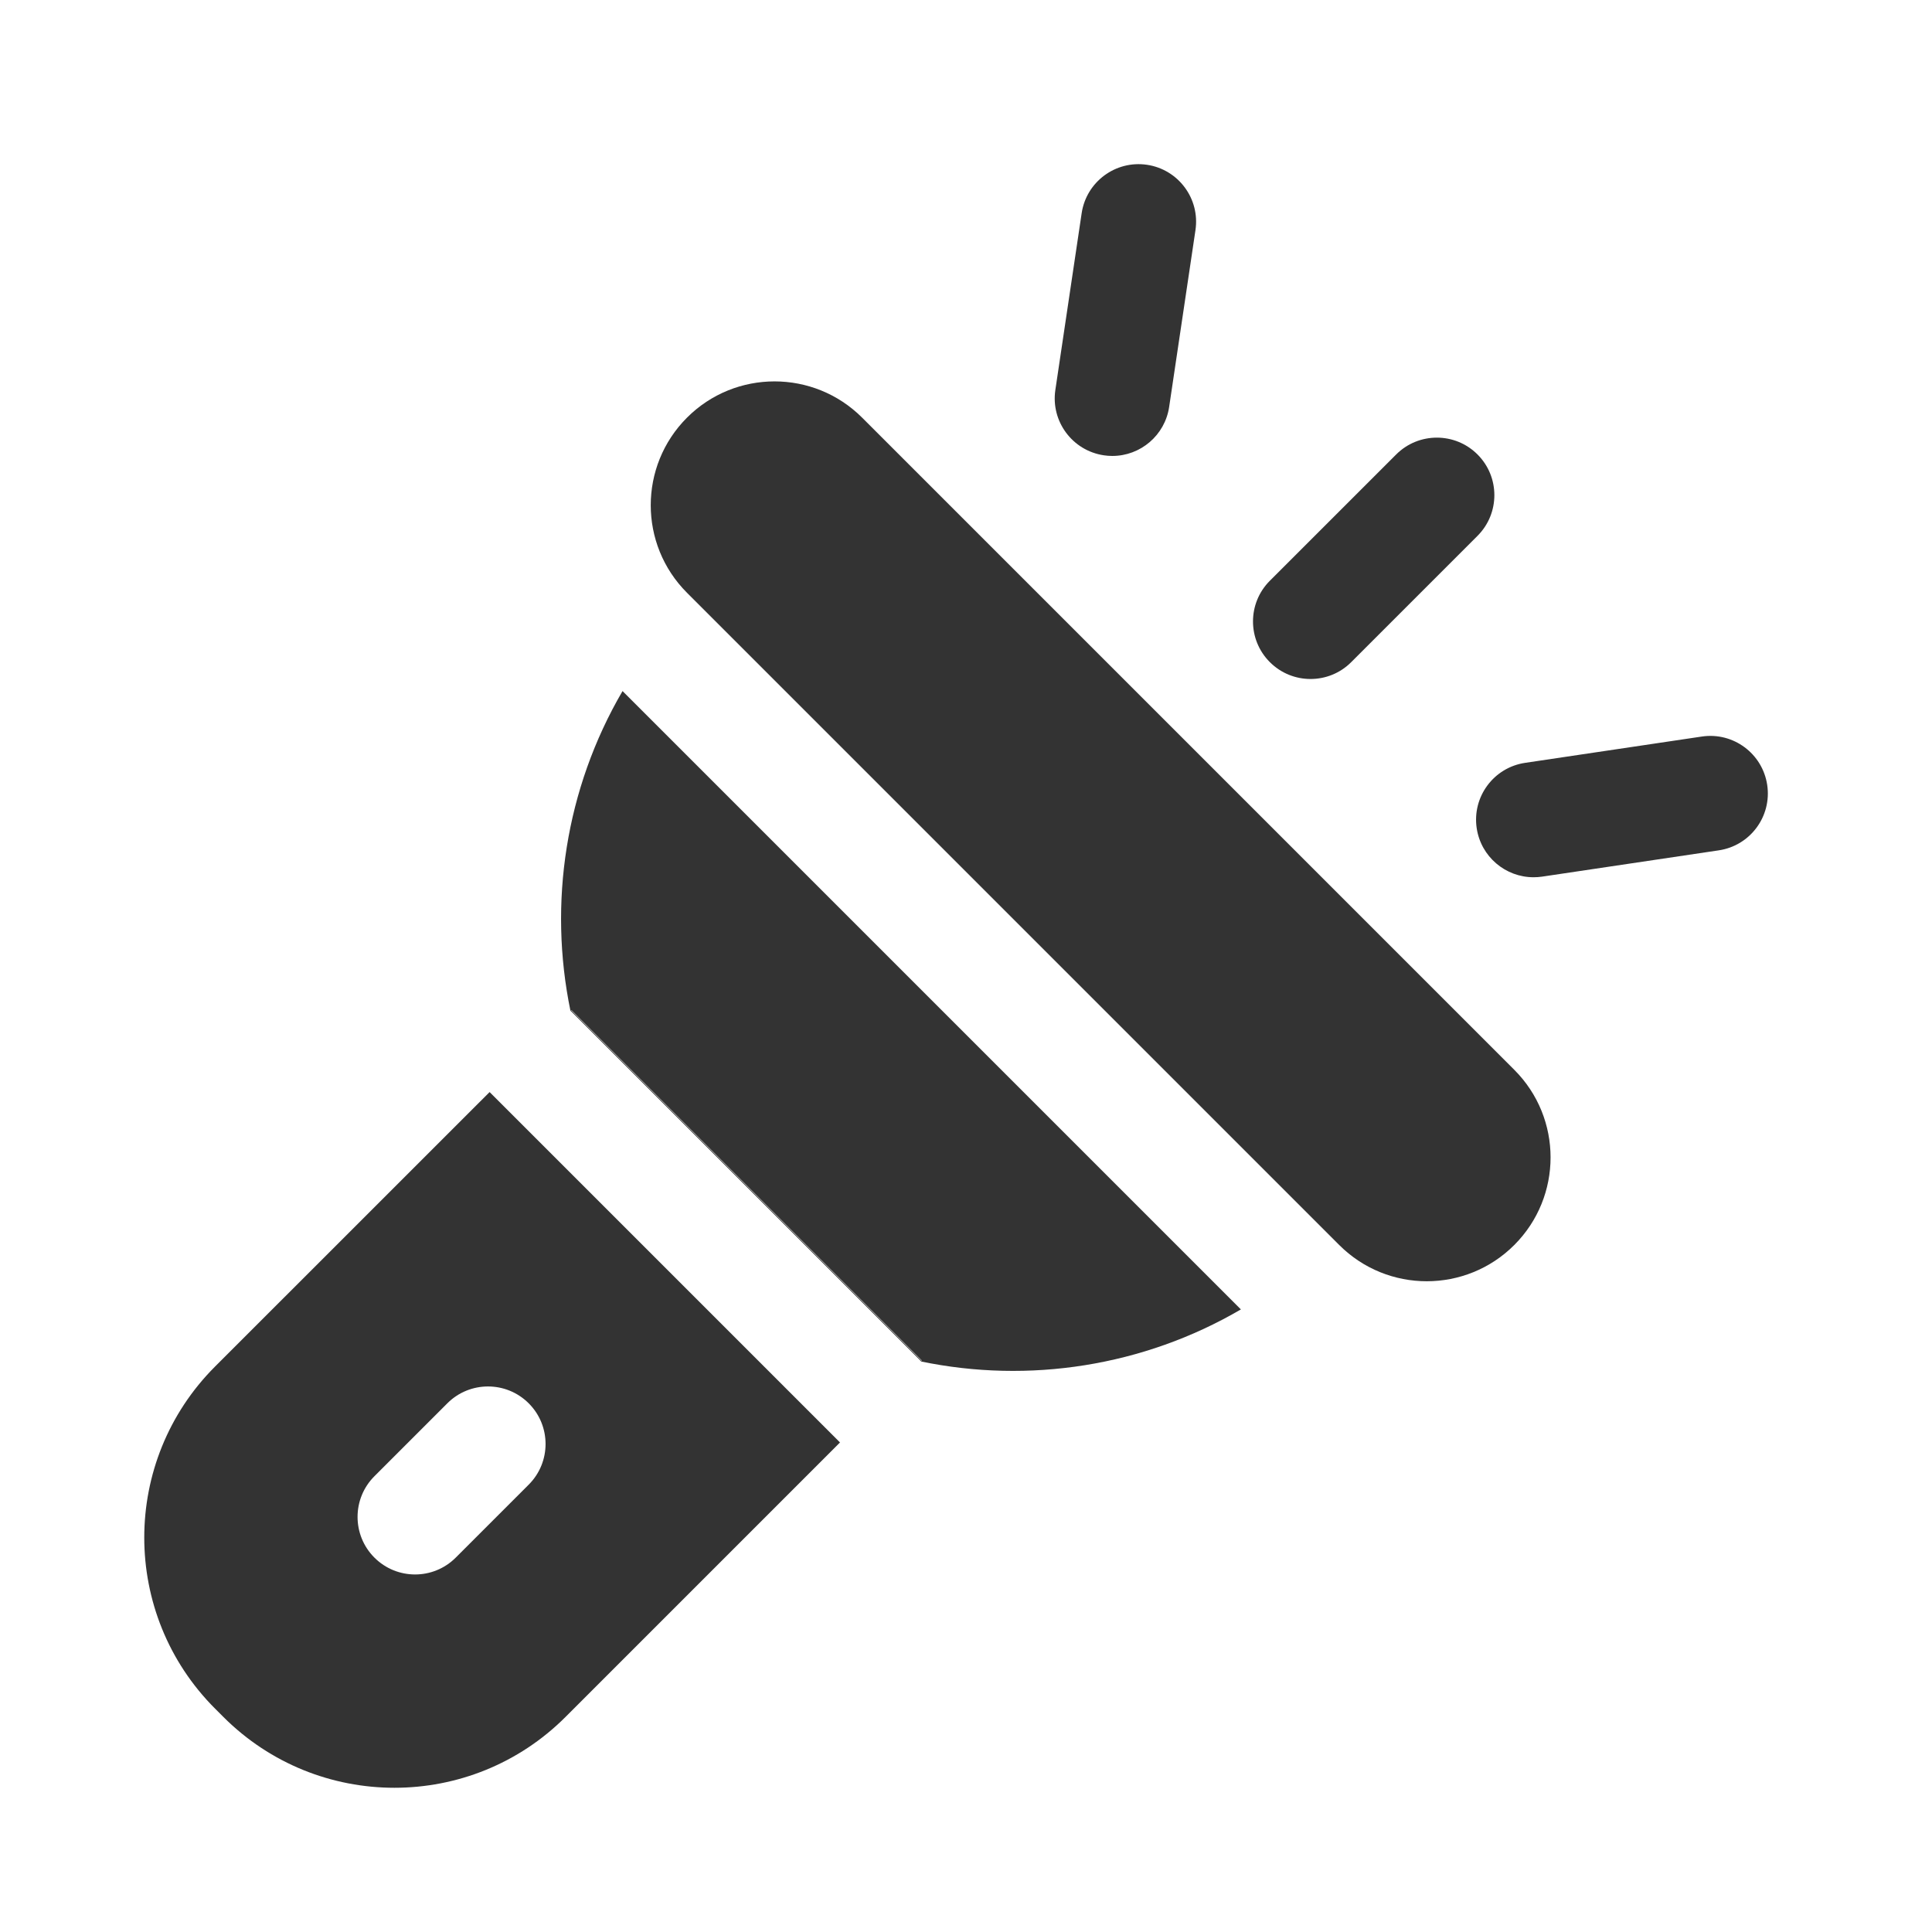
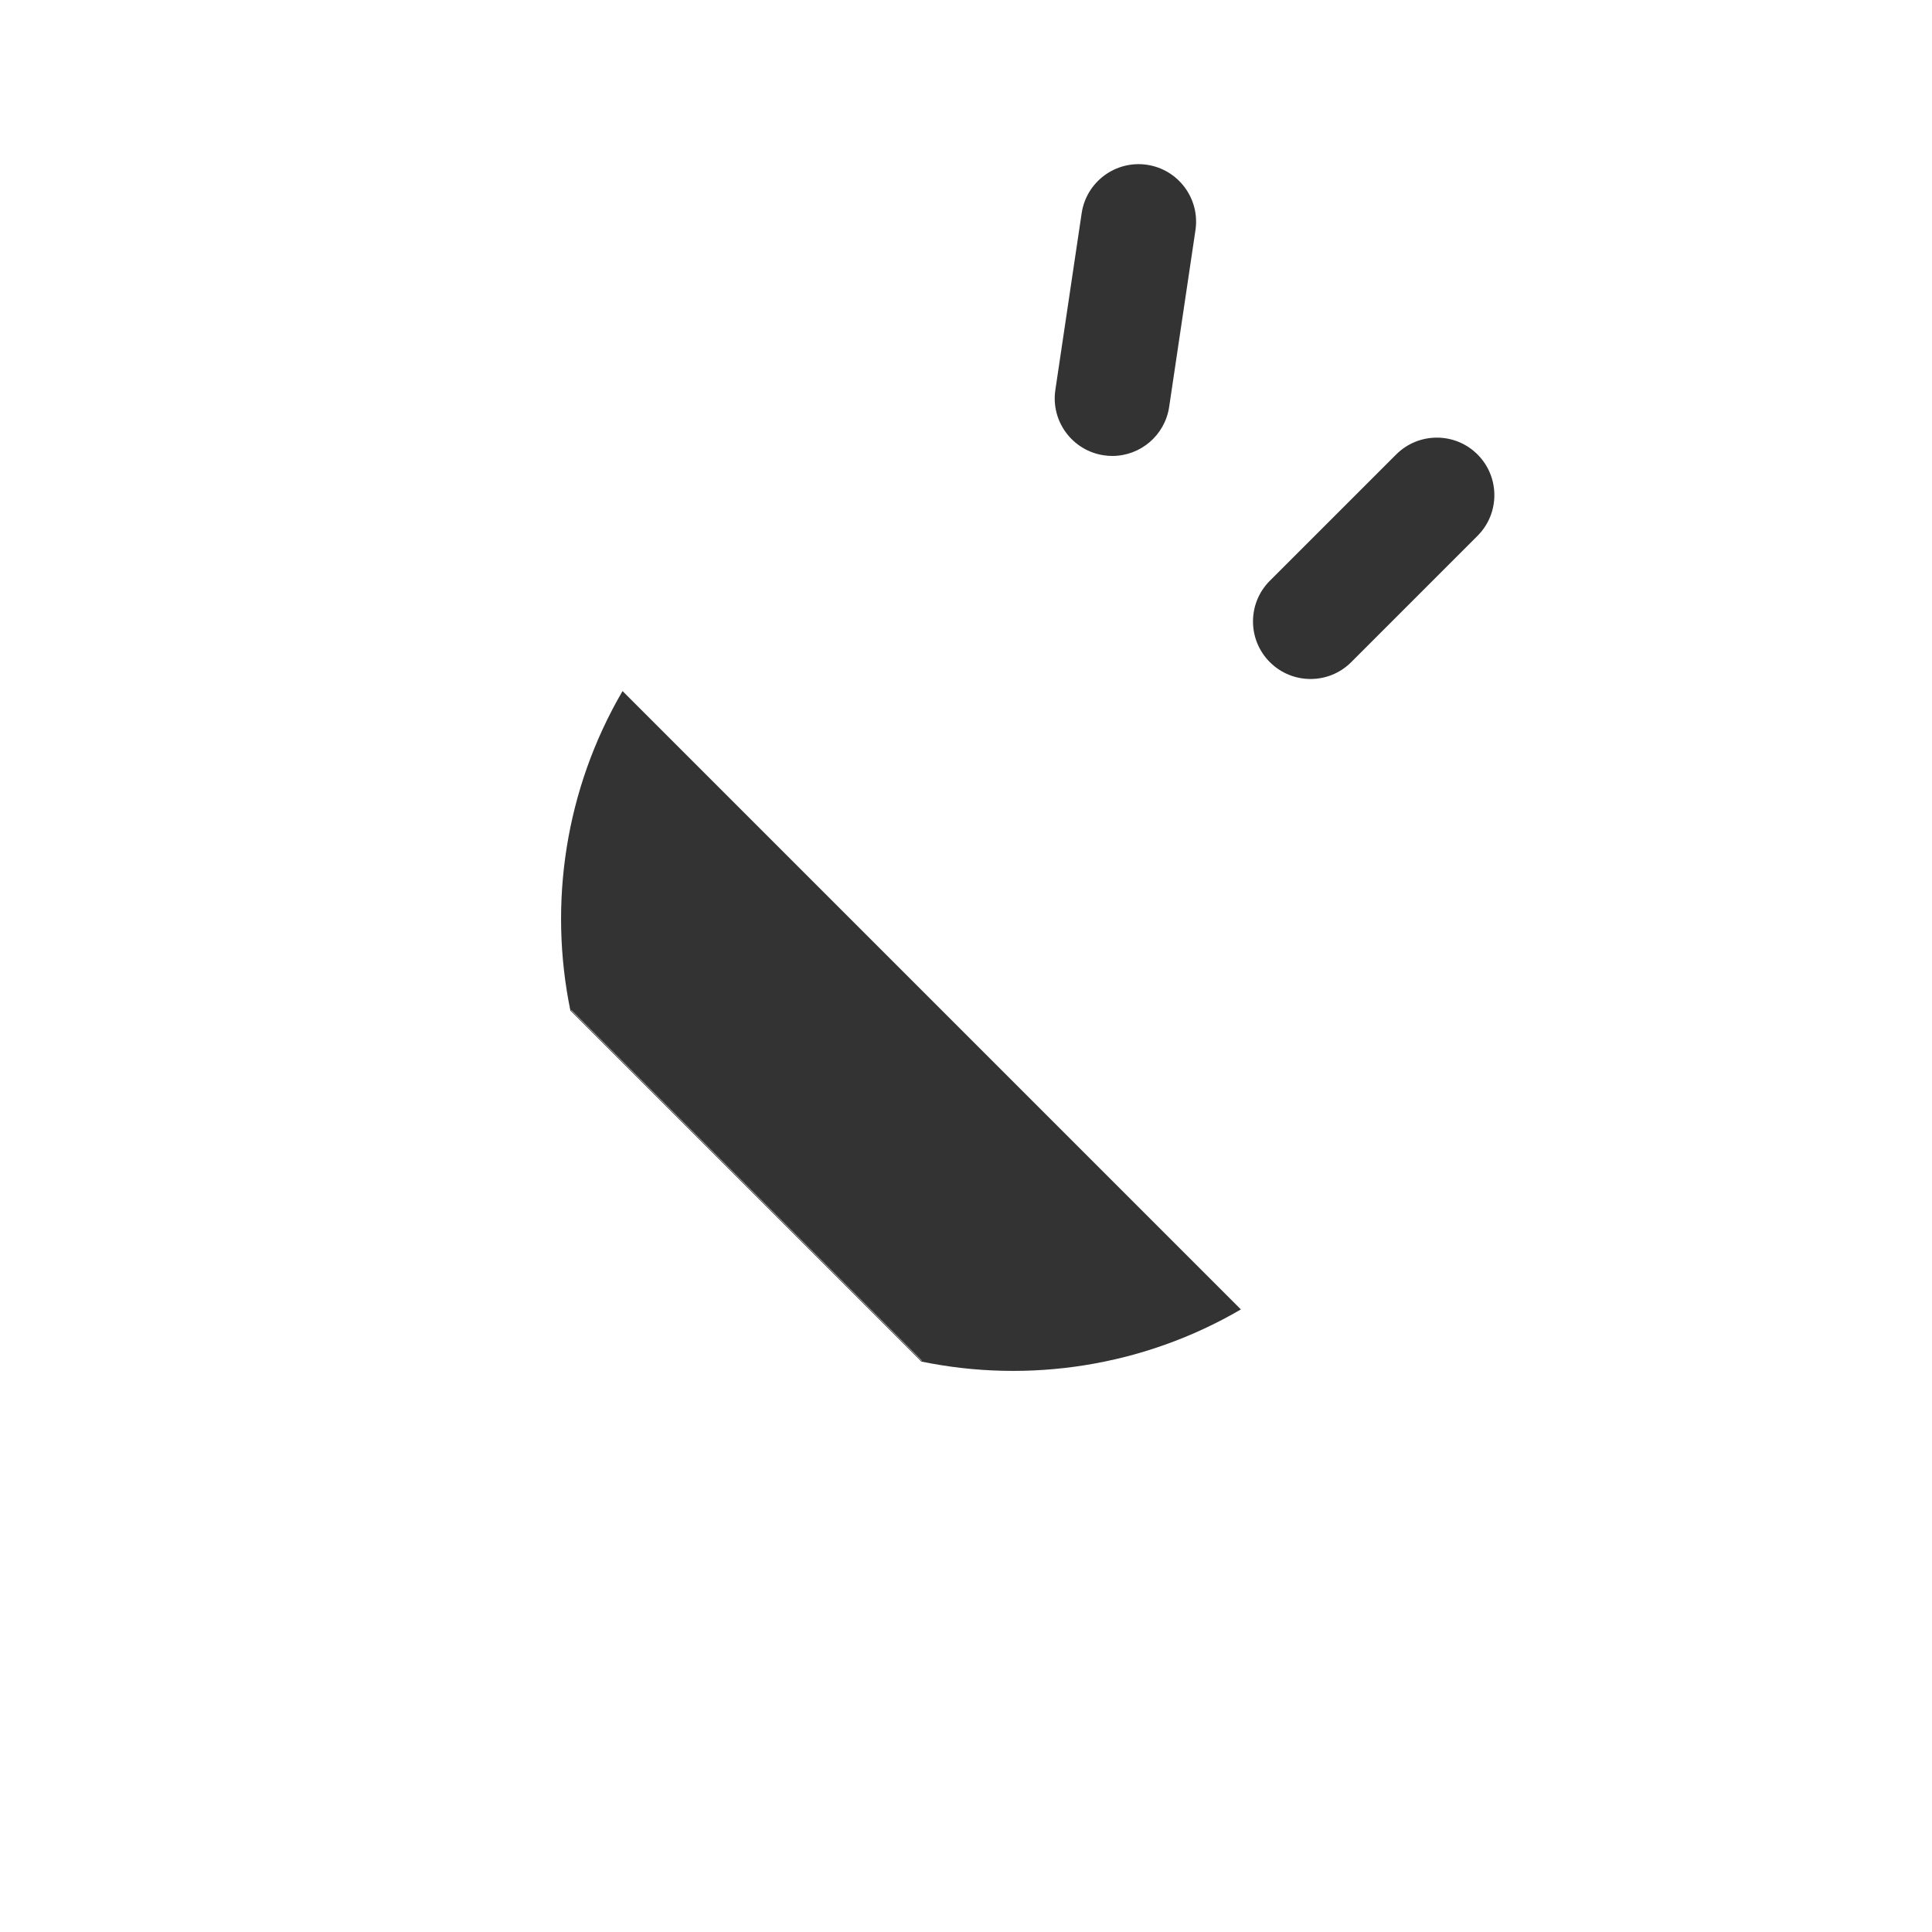
<svg xmlns="http://www.w3.org/2000/svg" width="800px" height="800px" viewBox="0 0 512 512" version="1.1" xml:space="preserve">
  <style type="text/css">
	.st0{fill:#333333;}
	.st1{fill:none;stroke:#333333;stroke-width:32;stroke-linecap:round;stroke-linejoin:round;stroke-miterlimit:10;}
</style>
  <g id="Layer_1" />
  <g id="Layer_2">
    <g>
      <g>
        <path class="st0" d="M164.98,183.14c-15.12,25.88-19.71,56.21-13.79,84.8l0.25-0.25l92.86,92.86l-0.25,0.25     c28.59,5.93,58.92,1.33,84.8-13.79L164.98,183.14z" />
      </g>
      <g>
-         <path class="st0" d="M354.91,329.94L182.06,157.09c-12.81-12.81-12.81-33.59,0-46.41l0,0c12.81-12.81,33.59-12.81,46.41,0     l172.84,172.84c12.81,12.81,12.81,33.59,0,46.41l0,0C388.5,342.75,367.72,342.75,354.91,329.94z" />
-       </g>
+         </g>
      <g>
        <g>
          <rect class="st0" height="131.33" transform="matrix(0.707 -0.707 0.707 0.707 -164.248 231.969)" width="0.2" x="197.71" y="248.53" />
        </g>
        <g>
-           <path class="st0" d="M57.01,362.13c-25.04,25.04-25.04,65.64,0,90.69l2.18,2.18c25.04,25.04,65.64,25.04,90.69,0l72.73-72.73      l-92.86-92.86L57.01,362.13z M140.11,393.45l-19.33,19.33c-2.98,2.98-6.88,4.47-10.78,4.47c-3.9,0-7.8-1.49-10.78-4.47      c-5.95-5.95-5.95-15.61,0-21.56l19.33-19.33c5.95-5.95,15.61-5.95,21.56,0C146.07,377.84,146.07,387.5,140.11,393.45z" />
-         </g>
+           </g>
      </g>
      <g>
        <g>
          <g>
            <path class="st0" d="M347.3,179.94c-3.9,0-7.8-1.49-10.78-4.47c-5.95-5.95-5.95-15.61,0-21.56L370,120.44       c5.95-5.95,15.61-5.95,21.56,0c5.95,5.95,5.95,15.61,0,21.56l-33.48,33.48C355.11,178.46,351.2,179.94,347.3,179.94z" />
          </g>
        </g>
        <g>
          <g>
            <g>
-               <path class="st0" d="M406.4,232.48c-7.43,0-13.93-5.44-15.06-13c-1.24-8.33,4.51-16.09,12.84-17.32l46.83-6.97        c8.32-1.24,16.08,4.51,17.32,12.84c1.24,8.33-4.51,16.09-12.84,17.32l-46.83,6.97C407.9,232.43,407.15,232.48,406.4,232.48z" />
-             </g>
+               </g>
          </g>
          <g>
            <g>
              <path class="st0" d="M294.78,120.83c-0.75,0-1.5-0.05-2.26-0.17c-8.33-1.24-14.08-9-12.84-17.32l6.97-46.83        c1.24-8.33,8.99-14.07,17.32-12.84c8.33,1.24,14.08,9,12.84,17.32l-6.97,46.83C308.72,115.39,302.21,120.83,294.78,120.83z" />
            </g>
          </g>
        </g>
      </g>
    </g>
  </g>
</svg>